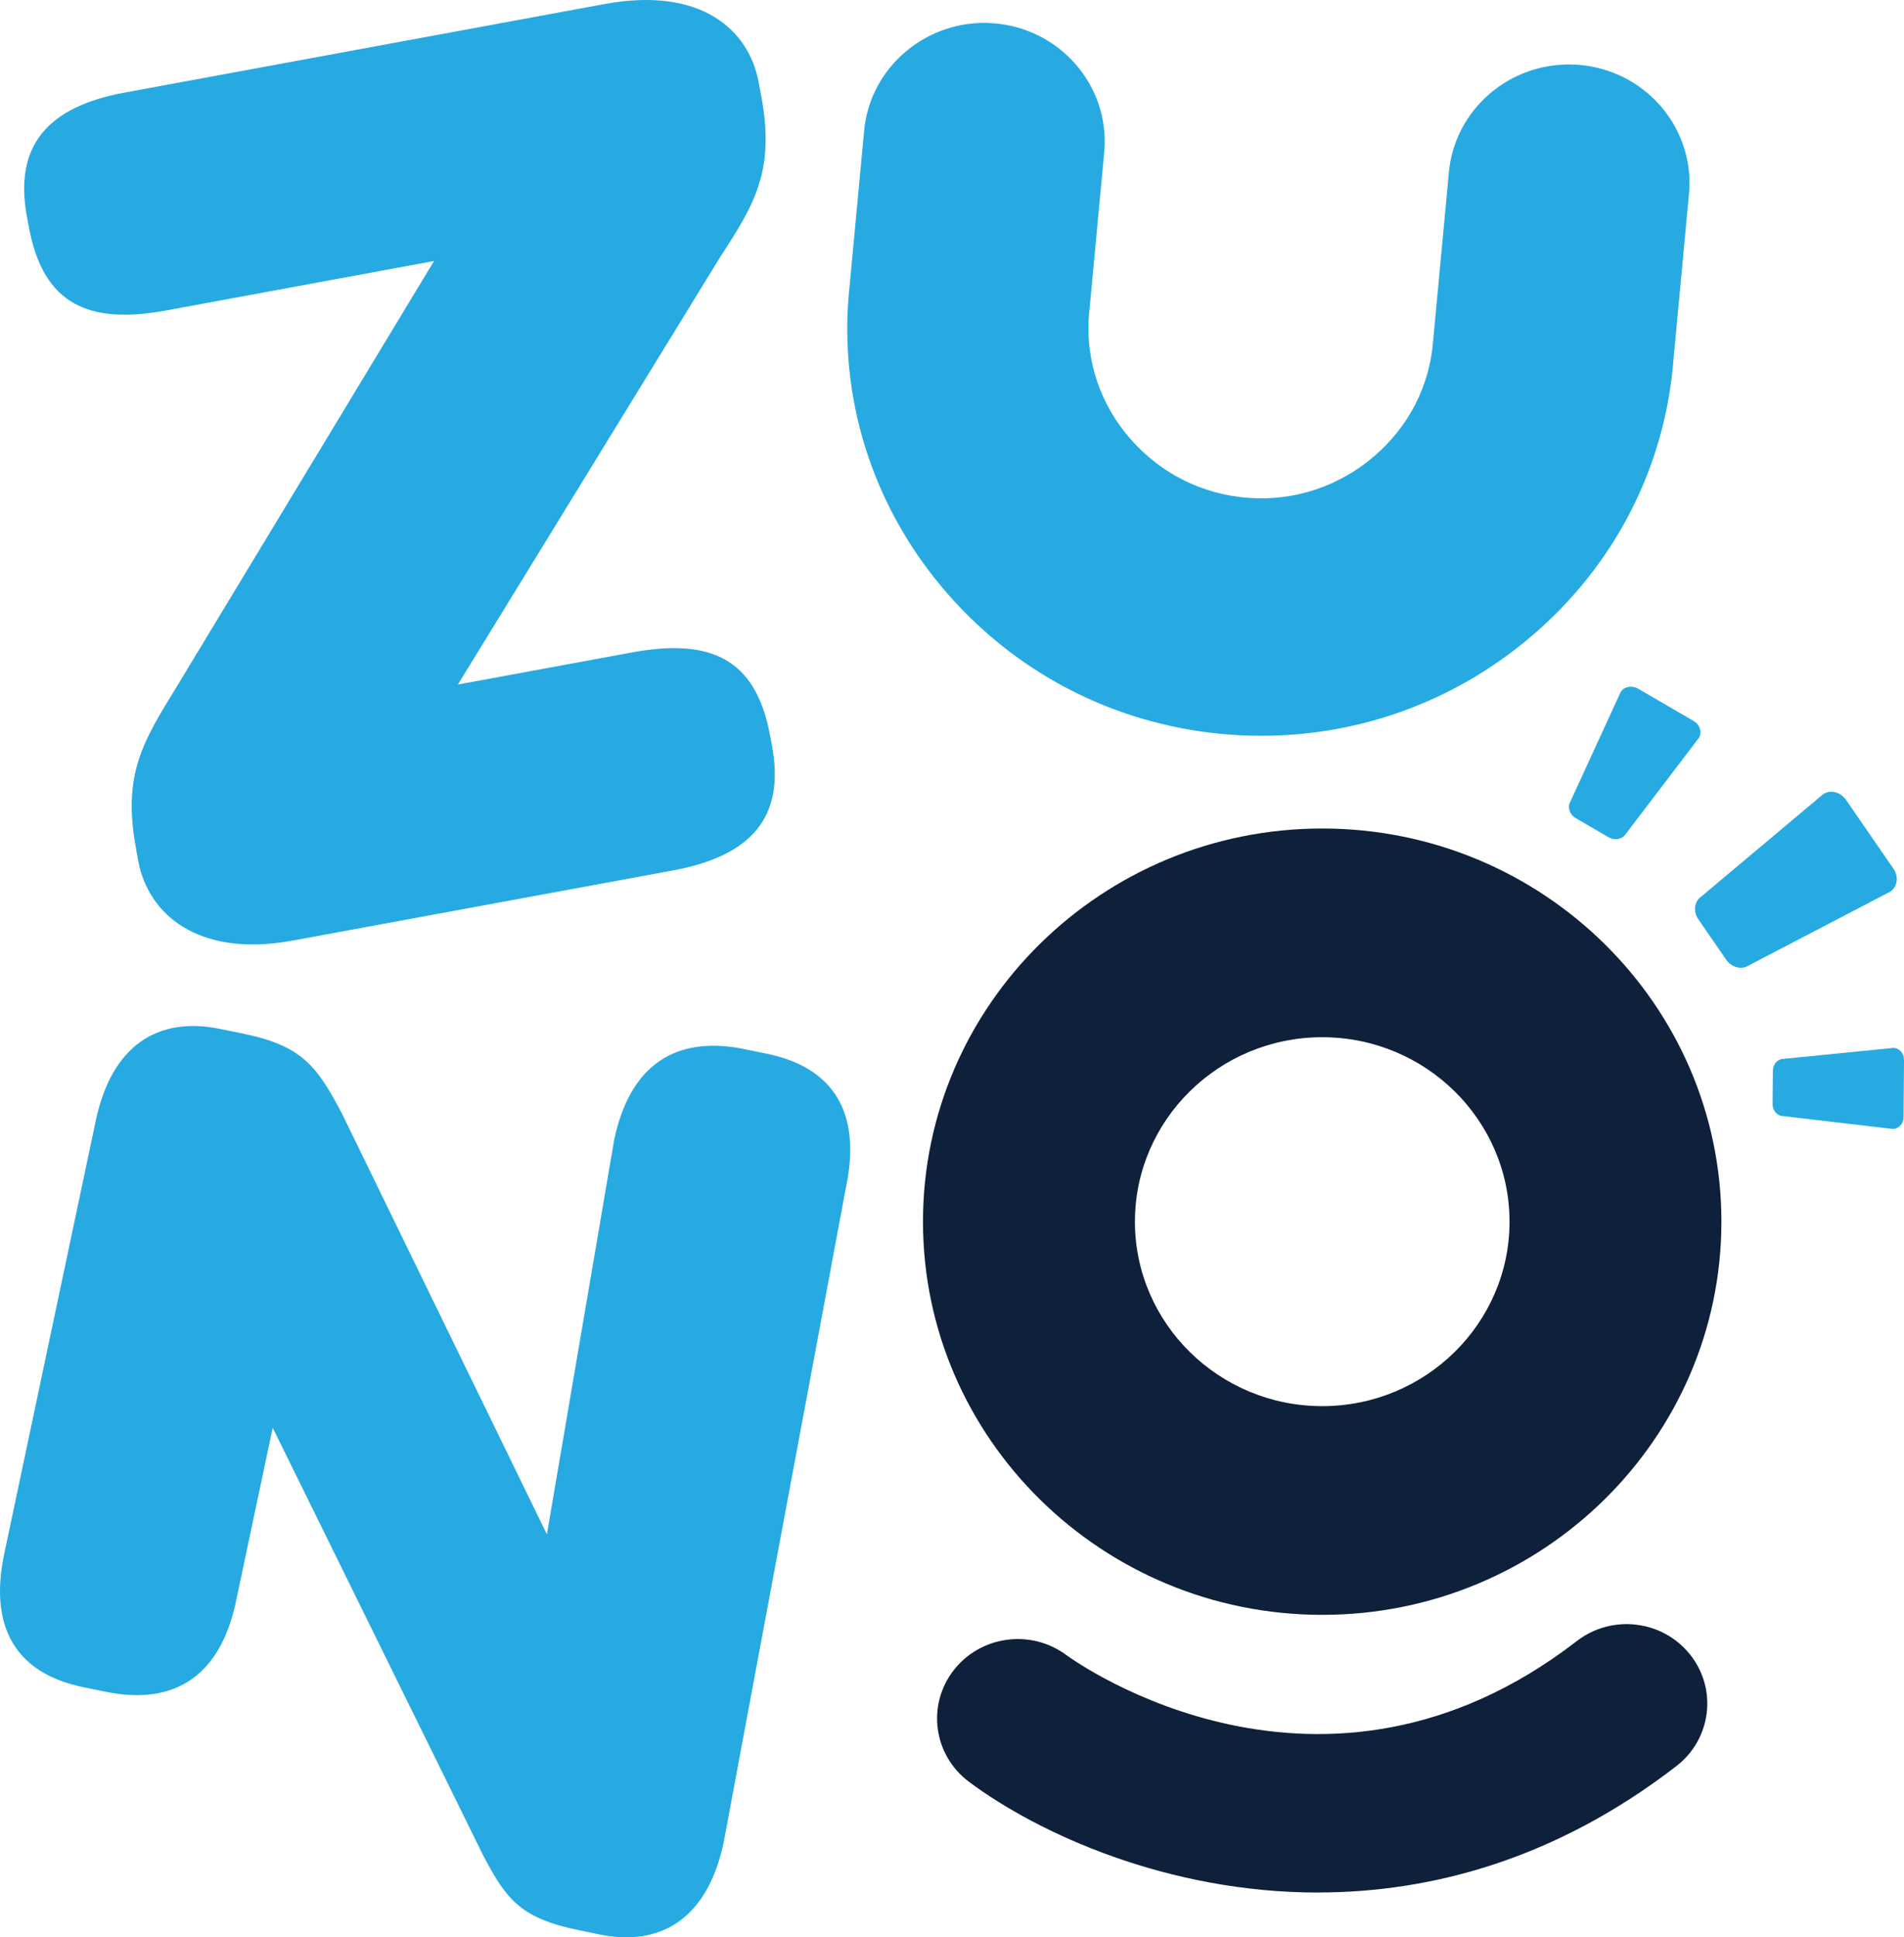
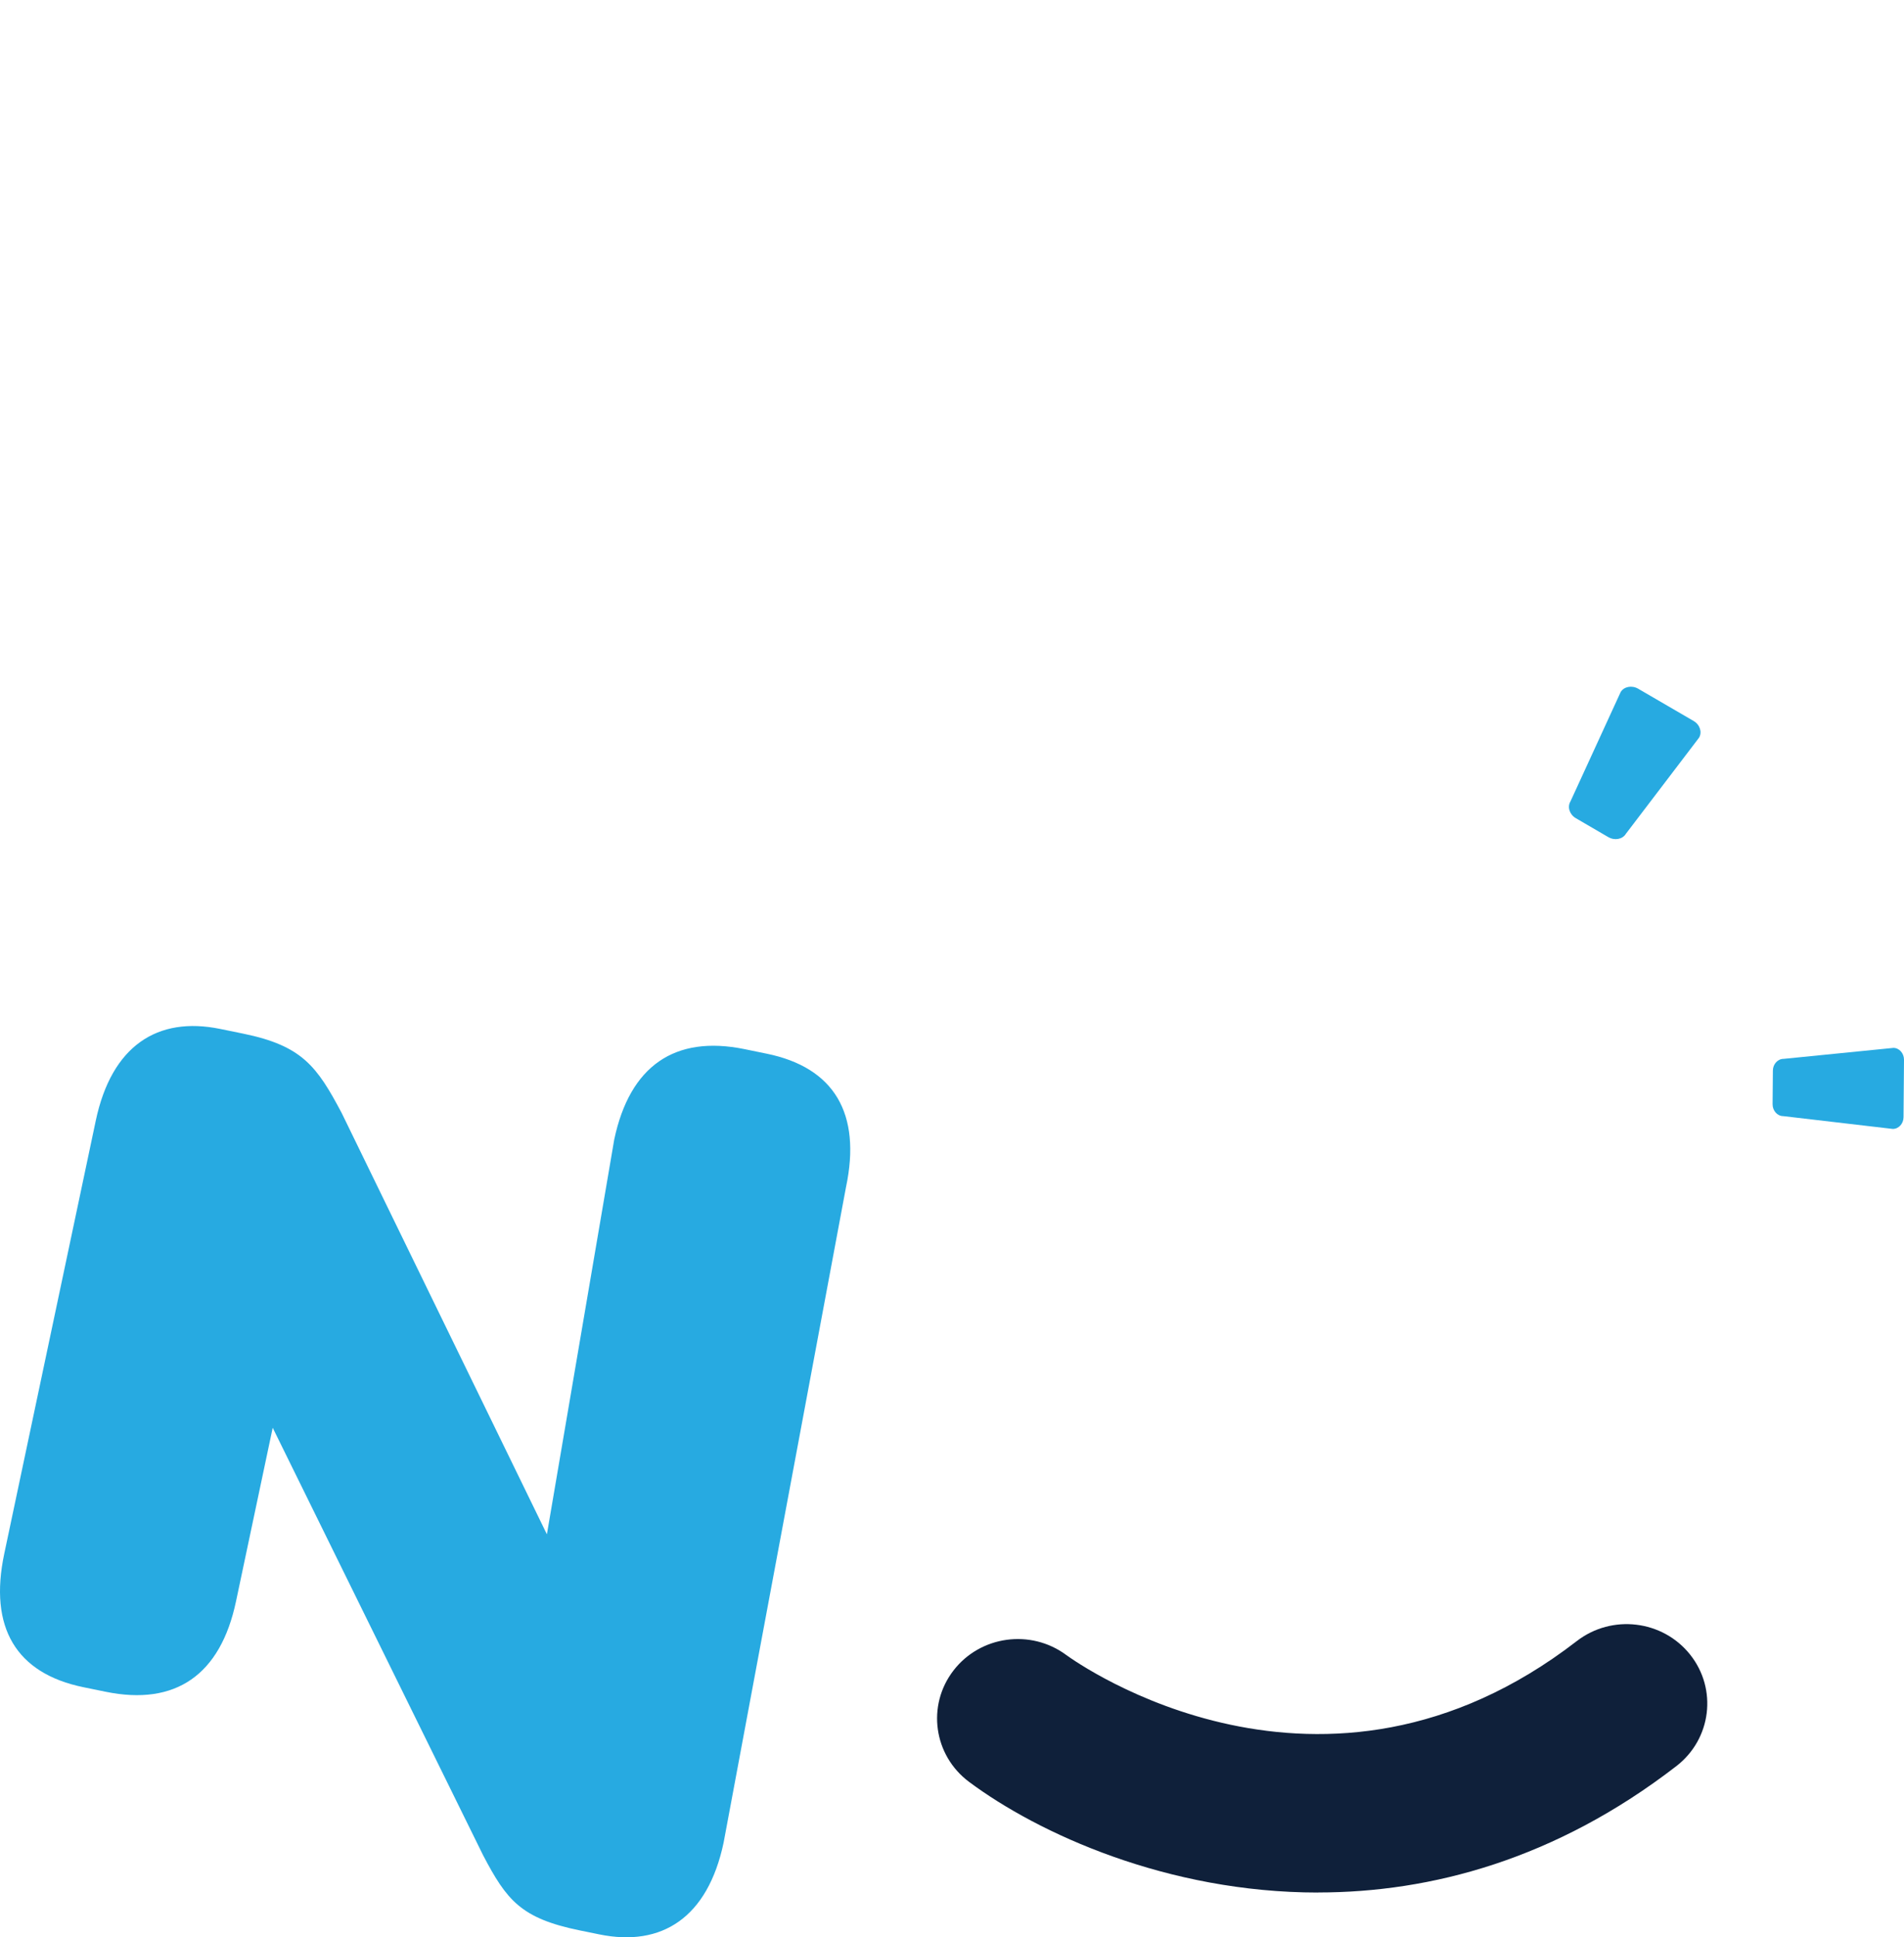
<svg xmlns="http://www.w3.org/2000/svg" width="118" height="120" viewBox="0 0 118 120" fill="none">
-   <path d="M8.447 52.641C7.549 47.927 8.877 45.915 11.031 42.405L26.899 16.168L10.297 19.23C5.508 20.113 2.704 18.863 1.806 14.149L1.682 13.499C0.832 9.029 2.938 6.618 7.727 5.734L37.46 0.251C43.49 -0.859 46.407 1.886 47.01 5.055L47.163 5.867C48.061 10.581 46.747 12.676 44.629 15.928L28.378 42.401L39.139 40.418C44.013 39.52 46.816 40.77 47.71 45.487L47.834 46.138C48.685 50.608 46.579 53.019 41.706 53.917L18.142 58.261C12.195 59.357 9.18 56.547 8.578 53.378L8.439 52.645L8.447 52.641Z" fill="#27AAE1" />
  <path d="M0.263 96.247L5.936 69.414C6.918 64.775 9.761 62.94 13.638 63.733L15.08 64.028C18.727 64.775 19.646 66.055 21.176 68.943L33.894 95.04L38.066 70.589C39.03 66.026 41.819 64.1 46.148 64.987L47.517 65.268C51.697 66.123 53.395 68.969 52.431 73.532L44.845 114.14C43.863 118.779 41.02 120.615 37.143 119.821L35.927 119.573C32.281 118.826 31.404 117.708 29.937 114.913L16.901 88.439L14.627 99.19C13.664 103.753 10.878 105.679 6.545 104.791L5.176 104.511C0.997 103.656 -0.701 100.81 0.263 96.247Z" fill="#27AAE1" />
  <path d="M81.686 117.228C72.341 117.228 64.347 113.57 60.057 110.373C57.856 108.73 57.422 105.644 59.09 103.477C60.755 101.314 63.883 100.887 66.081 102.515C66.774 103.021 81.975 113.811 97.722 101.652C99.894 99.974 103.037 100.348 104.742 102.486C106.447 104.624 106.067 107.717 103.895 109.395C96.397 115.184 88.666 117.224 81.686 117.224V117.228Z" fill="#0F203A" />
-   <path d="M81.945 100.028C68.303 100.028 57.202 89.105 57.202 75.674C57.202 62.243 68.3 51.32 81.945 51.32C95.59 51.32 106.684 62.243 106.684 75.674C106.684 89.105 95.587 100.028 81.945 100.028ZM81.945 64.248C75.542 64.248 70.337 69.375 70.337 75.674C70.337 81.973 75.546 87.1 81.945 87.1C88.344 87.1 93.553 81.973 93.553 75.674C93.553 69.375 88.344 64.248 81.945 64.248Z" fill="#0F203A" />
-   <path d="M76.787 45.539C76.626 45.532 76.466 45.521 76.305 45.51C69.493 45.025 63.269 41.946 58.779 36.84C54.289 31.731 52.085 25.228 52.577 18.523L53.541 8.243C53.837 4.19 57.443 1.144 61.532 1.438C65.646 1.729 68.745 5.25 68.446 9.303L67.482 19.583C67.278 22.368 68.201 25.08 70.081 27.215C71.961 29.352 74.553 30.639 77.382 30.84C80.207 31.048 82.967 30.132 85.135 28.285C87.307 26.435 88.614 23.884 88.819 21.099L89.782 10.82C90.074 6.813 93.575 3.792 97.631 4.004C97.678 4.004 97.726 4.007 97.773 4.011C101.887 4.302 104.986 7.823 104.687 11.876L103.723 22.156C103.23 28.86 100.106 34.986 94.915 39.406C89.848 43.721 83.427 45.891 76.783 45.539H76.787Z" fill="#27AAE1" />
  <path d="M99.677 51.855L97.666 50.683C97.275 50.457 97.122 49.99 97.326 49.648L100.44 42.868C100.644 42.527 101.134 42.434 101.524 42.66L104.959 44.658C105.35 44.884 105.503 45.351 105.299 45.693L100.765 51.646C100.561 51.987 100.071 52.081 99.681 51.855H99.677Z" fill="#27AAE1" />
-   <path d="M106.981 59.447L105.255 56.946C104.919 56.461 105.003 55.825 105.441 55.53L112.997 49.189C113.435 48.898 114.067 49.056 114.403 49.541L117.345 53.809C117.681 54.294 117.597 54.93 117.159 55.225L108.383 59.799C107.945 60.09 107.314 59.932 106.978 59.447H106.981Z" fill="#27AAE1" />
  <path d="M109.856 68.398L109.874 66.318C109.874 65.915 110.177 65.585 110.542 65.588L117.343 64.909C117.708 64.909 118.004 65.247 118 65.65L117.971 69.199C117.971 69.602 117.668 69.932 117.303 69.929L110.513 69.135C110.148 69.135 109.852 68.797 109.856 68.394V68.398Z" fill="#27AAE1" />
</svg>